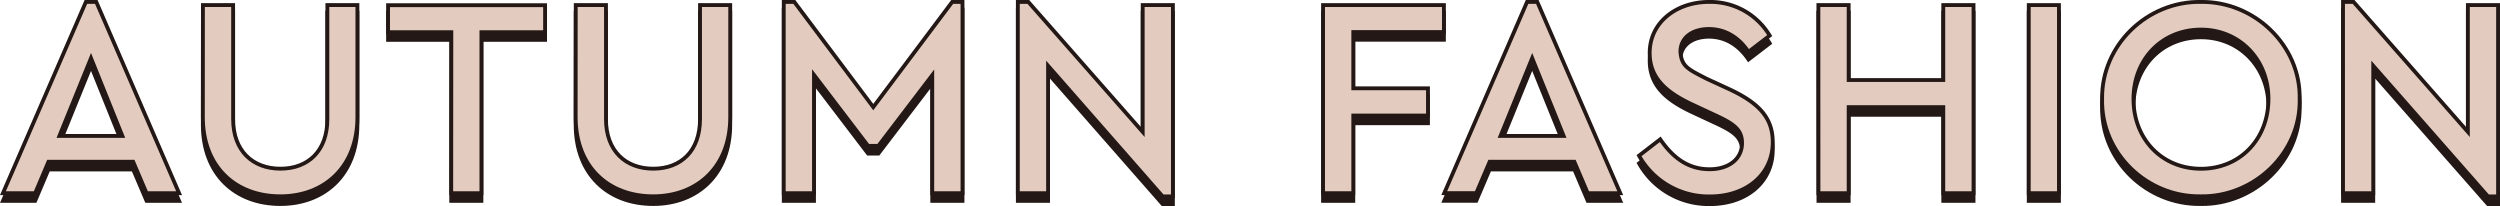
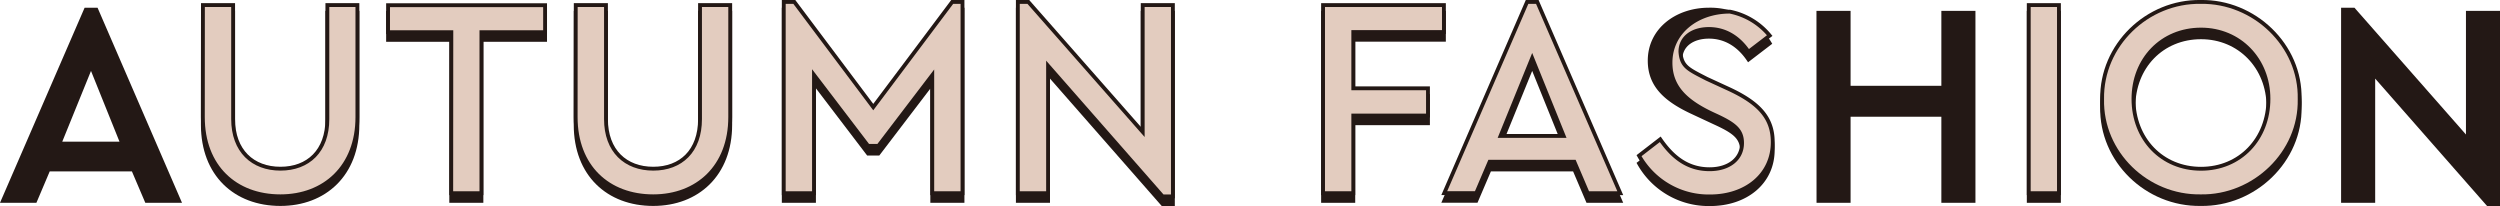
<svg xmlns="http://www.w3.org/2000/svg" viewBox="0 0 649.12 53.48">
  <defs>
    <style>.cls-1{fill:#231815;}.cls-1,.cls-2{stroke:#231815;stroke-miterlimit:10;}.cls-2{fill:#e3ccbf;}</style>
  </defs>
  <g id="レイヤー_2" data-name="レイヤー 2">
    <g id="text">
      <path class="cls-1" d="M34.58,44h-22L9.12,52.16H.76L22.3,2.5H25L46.5,52.16H38.06ZM23.63,17.08,15.42,37.29H31.77Z" />
      <path class="cls-1" d="M52.69,3.32h7.84v29.6c0,8.29,5.11,12.88,12.29,12.88S85,41.21,85,32.92V3.32H92.8V32.4c0,12.88-8.51,20.57-20,20.57-11.7,0-20.13-7.69-20.13-20.57Z" />
      <path class="cls-1" d="M117.19,10.35H100.76v-7h40.77v7H125V52.16h-7.84Z" />
      <path class="cls-1" d="M149.49,3.32h7.85v29.6c0,8.29,5.1,12.88,12.28,12.88s12.14-4.59,12.14-12.88V3.32h7.84V32.4c0,12.88-8.51,20.57-20,20.57-11.69,0-20.13-7.69-20.13-20.57Z" />
      <path class="cls-1" d="M249.91,2.5V52.16h-7.85V21.52l-14,18.36h-2.66L211.35,21.45V52.16H203.5V2.5h2.74l20.5,27.31L247.24,2.5Z" />
      <path class="cls-1" d="M304.54,3.32V53h-2.66L272.13,19.08V52.16h-7.85V2.5H267L296.7,36.25V3.32Z" />
      <path class="cls-1" d="M343.53,3.32h31.38v7H351.38V24.93h19.39V32H351.38V52.16h-7.85Z" />
      <path class="cls-1" d="M408.78,44h-22l-3.48,8.14H375L396.5,2.5h2.66L420.7,52.16h-8.44ZM397.83,17.08l-8.22,20.21H406Z" />
      <path class="cls-1" d="M431.08,38.17c3.26,4.74,7.18,7.77,12.81,7.77,5,0,8.43-2.66,8.43-6.8,0-3.48-2.07-5-7.18-7.33l-5.4-2.52c-7.1-3.25-11.4-7-11.4-13.54,0-8,7-13.25,15.4-13.25a17.94,17.94,0,0,1,15.76,8.74L454,15.45c-2.59-3.84-6.14-5.92-10.28-5.92s-7.4,2.08-7.4,5.92c.29,3.85,2,4.52,6.81,7l5.47,2.52c7.92,3.62,11.69,7.47,11.69,13.91C460.31,47.35,453.36,53,444,53a20.73,20.73,0,0,1-18.43-10.58Z" />
      <path class="cls-1" d="M472.14,3.32H480V22.78h24.57V3.32h7.85V52.16h-7.85V29.81H480V52.16h-7.84Z" />
      <path class="cls-1" d="M526.76,3.32h7.84V52.16h-7.84Z" />
      <path class="cls-1" d="M571.42,2.5c13.84-.22,26,11.25,25.68,25.24.29,14-11.84,25.46-25.68,25.23-14,.23-25.91-11.24-25.61-25.23C545.59,13.75,557.5,2.28,571.42,2.5Zm.07,7.18c-10.14,0-17.54,7.7-17.54,18,0,10.44,7.4,18.14,17.54,18.14S589,38.1,589,27.66C589,17.45,581.48,9.68,571.49,9.68Z" />
      <path class="cls-1" d="M648.62,3.32V53H646L616.21,19.08V52.16h-7.85V2.5h2.74l29.68,33.75V3.32Z" />
-       <path class="cls-2" d="M34.58,42h-22L9.12,50.16H.76L22.3.5H25L46.5,50.16H38.06ZM23.63,15.08,15.42,35.29H31.77Z" />
      <path class="cls-2" d="M52.69,1.32h7.84v29.6c0,8.29,5.11,12.88,12.29,12.88S85,39.21,85,30.92V1.32H92.8V30.4c0,12.88-8.51,20.57-20,20.57-11.7,0-20.13-7.69-20.13-20.57Z" />
      <path class="cls-2" d="M117.19,8.35H100.76v-7h40.77v7H125V50.16h-7.84Z" />
      <path class="cls-2" d="M149.49,1.32h7.85v29.6c0,8.29,5.1,12.88,12.28,12.88s12.14-4.59,12.14-12.88V1.32h7.84V30.4c0,12.88-8.51,20.57-20,20.57-11.69,0-20.13-7.69-20.13-20.57Z" />
      <path class="cls-2" d="M249.91.5V50.16h-7.85V19.52l-14,18.36h-2.66L211.35,19.45V50.16H203.5V.5h2.74l20.5,27.31L247.24.5Z" />
      <path class="cls-2" d="M304.54,1.32V51h-2.66L272.13,17.08V50.16h-7.85V.5H267L296.7,34.25V1.32Z" />
      <path class="cls-2" d="M343.53,1.32h31.38v7H351.38V22.93h19.39V30H351.38V50.16h-7.85Z" />
      <path class="cls-2" d="M408.78,42h-22l-3.48,8.14H375L396.5.5h2.66L420.7,50.16h-8.44ZM397.83,15.08l-8.22,20.21H406Z" />
-       <path class="cls-2" d="M431.08,36.17c3.26,4.74,7.18,7.77,12.81,7.77,5,0,8.43-2.66,8.43-6.8,0-3.48-2.07-5-7.18-7.33l-5.4-2.52c-7.1-3.25-11.4-7-11.4-13.54,0-8,7-13.25,15.4-13.25A17.94,17.94,0,0,1,459.5,9.24L454,13.45c-2.59-3.84-6.14-5.92-10.28-5.92s-7.4,2.08-7.4,5.92c.29,3.85,2,4.52,6.81,7l5.47,2.52c7.92,3.62,11.69,7.47,11.69,13.91C460.31,45.35,453.36,51,444,51a20.73,20.73,0,0,1-18.43-10.58Z" />
-       <path class="cls-2" d="M472.14,1.32H480V20.78h24.57V1.32h7.85V50.16h-7.85V27.81H480V50.16h-7.84Z" />
+       <path class="cls-2" d="M431.08,36.17c3.26,4.74,7.18,7.77,12.81,7.77,5,0,8.43-2.66,8.43-6.8,0-3.48-2.07-5-7.18-7.33c-7.1-3.25-11.4-7-11.4-13.54,0-8,7-13.25,15.4-13.25A17.94,17.94,0,0,1,459.5,9.24L454,13.45c-2.59-3.84-6.14-5.92-10.28-5.92s-7.4,2.08-7.4,5.92c.29,3.85,2,4.52,6.81,7l5.47,2.52c7.92,3.62,11.69,7.47,11.69,13.91C460.31,45.35,453.36,51,444,51a20.73,20.73,0,0,1-18.43-10.58Z" />
      <path class="cls-2" d="M526.76,1.32h7.84V50.16h-7.84Z" />
      <path class="cls-2" d="M571.42.5c13.84-.22,26,11.25,25.68,25.24.29,14-11.84,25.46-25.68,25.23-14,.23-25.91-11.24-25.61-25.23C545.59,11.75,557.5.28,571.42.5Zm.07,7.18c-10.14,0-17.54,7.7-17.54,18,0,10.44,7.4,18.14,17.54,18.14S589,36.1,589,25.66C589,15.45,581.48,7.68,571.49,7.68Z" />
-       <path class="cls-2" d="M648.62,1.32V51H646L616.21,17.08V50.16h-7.85V.5h2.74l29.68,33.75V1.32Z" />
    </g>
  </g>
</svg>